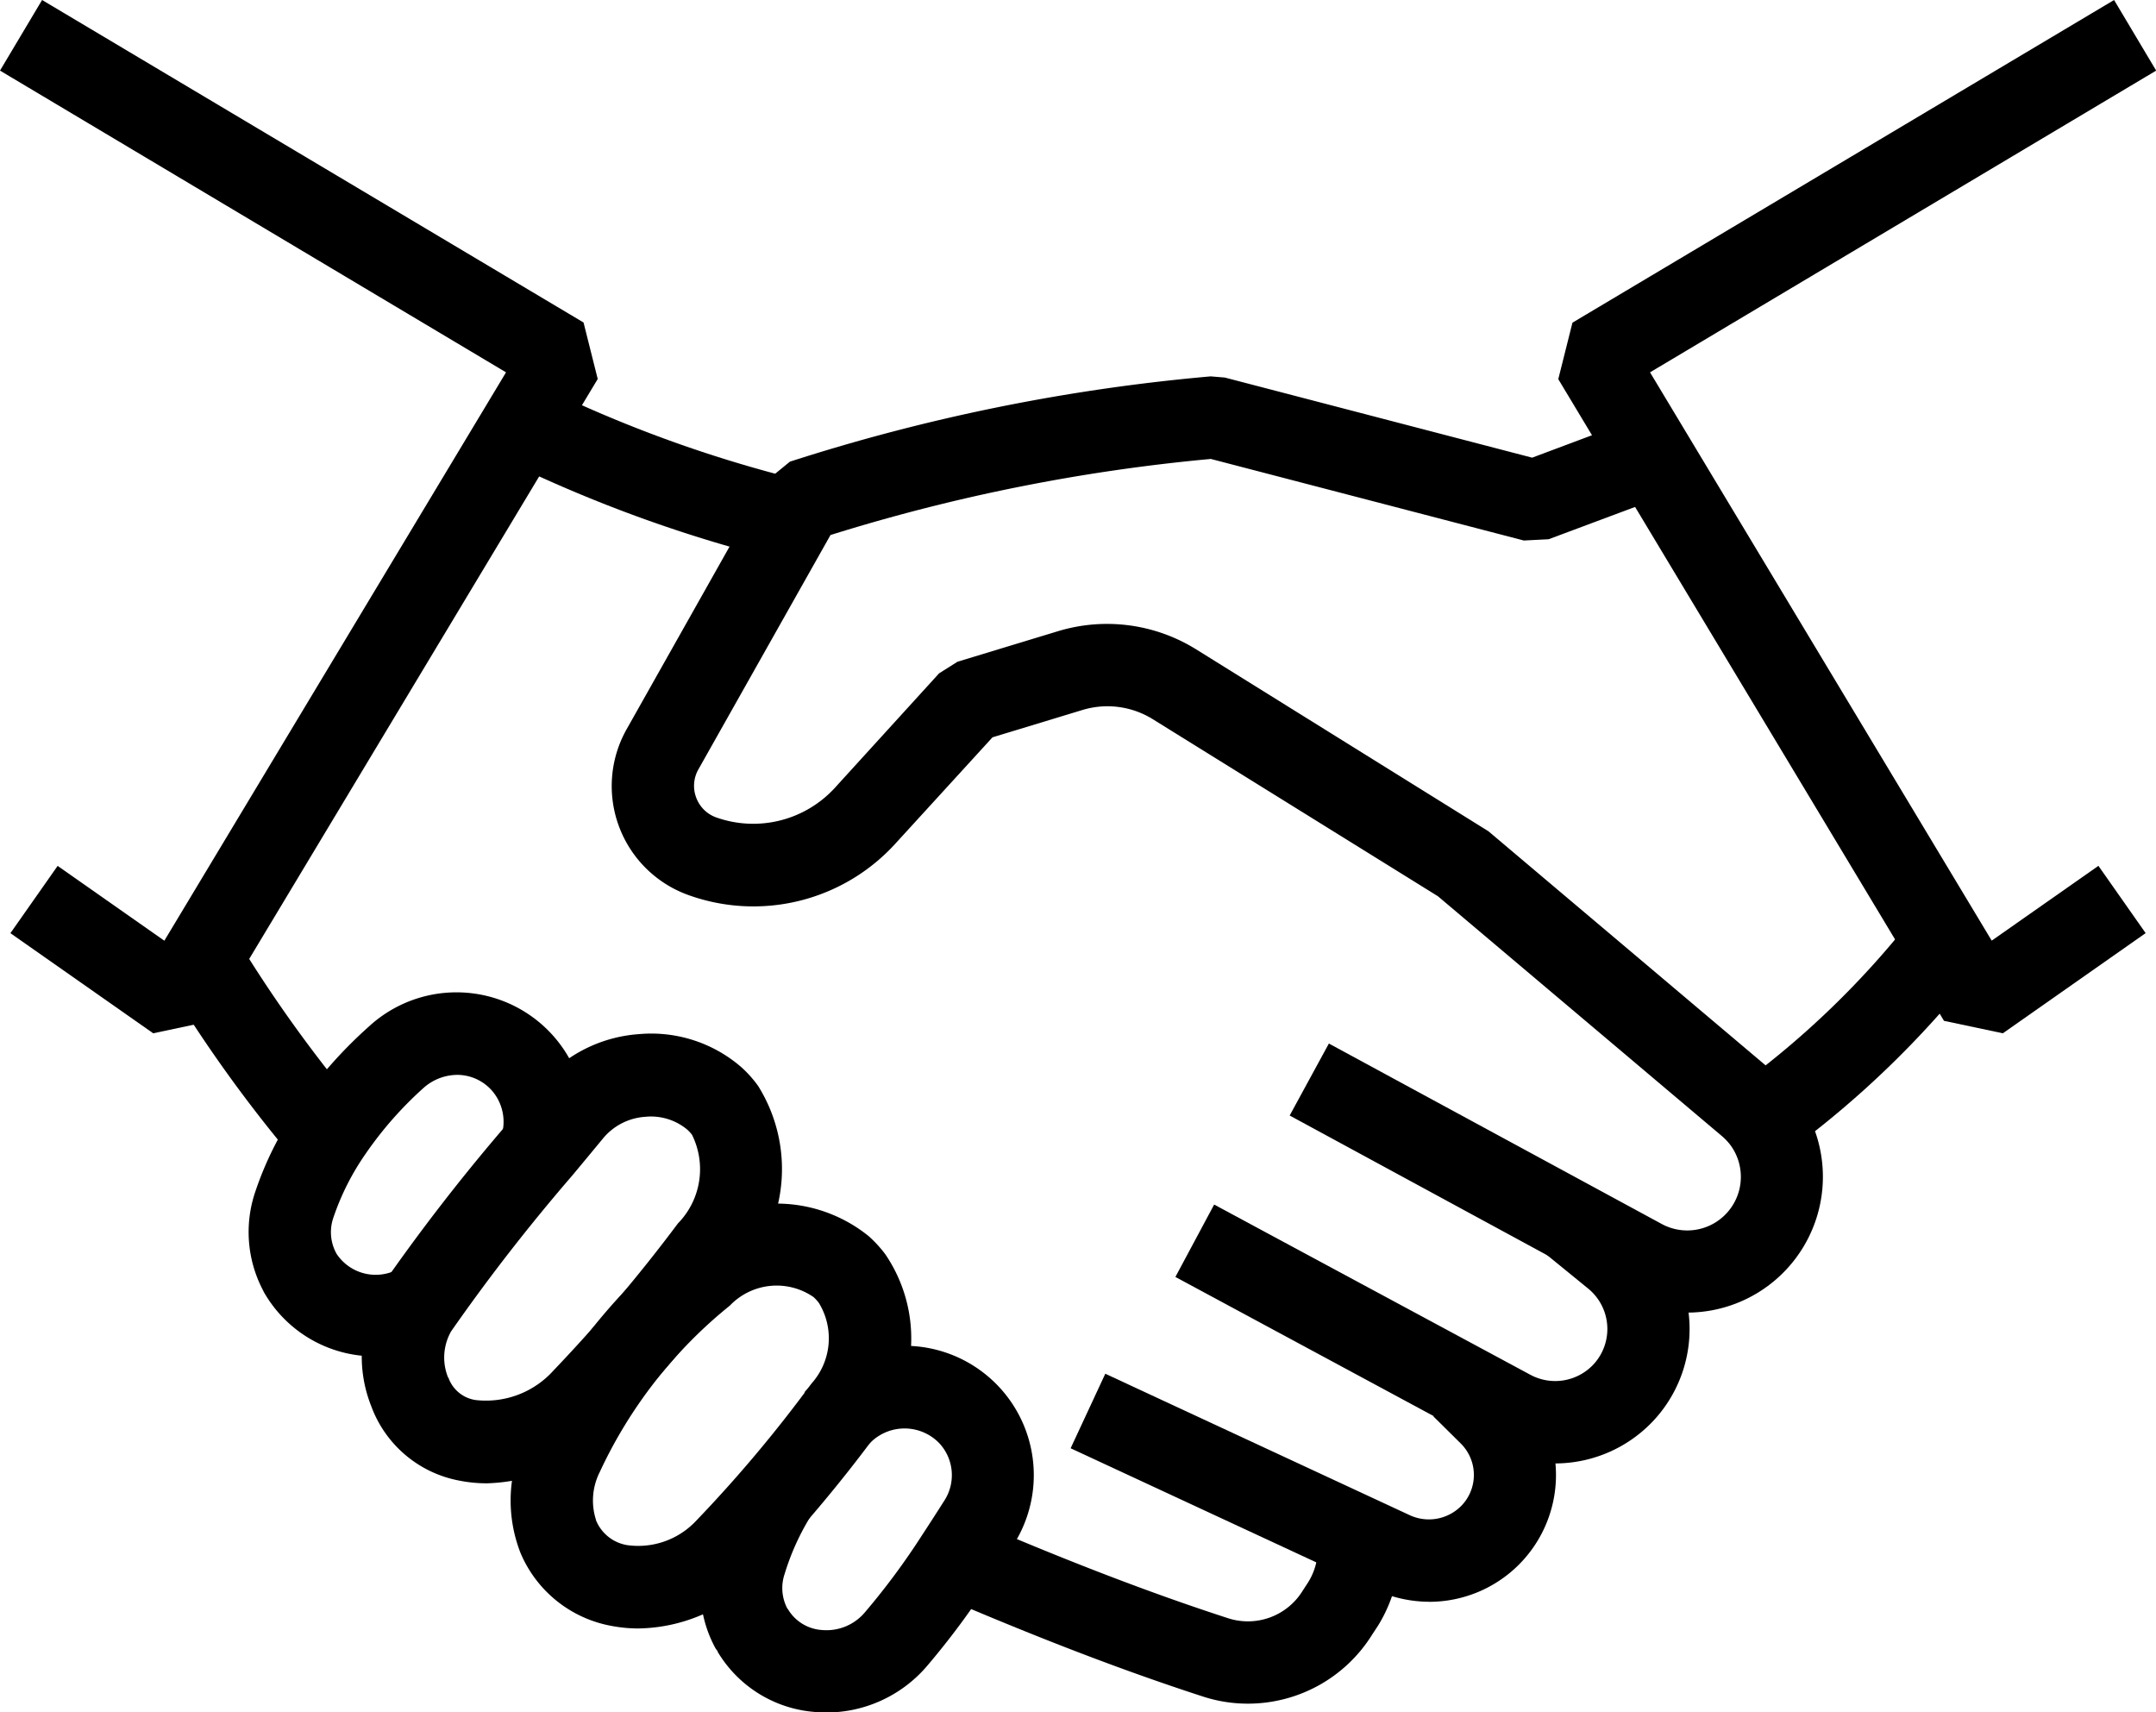
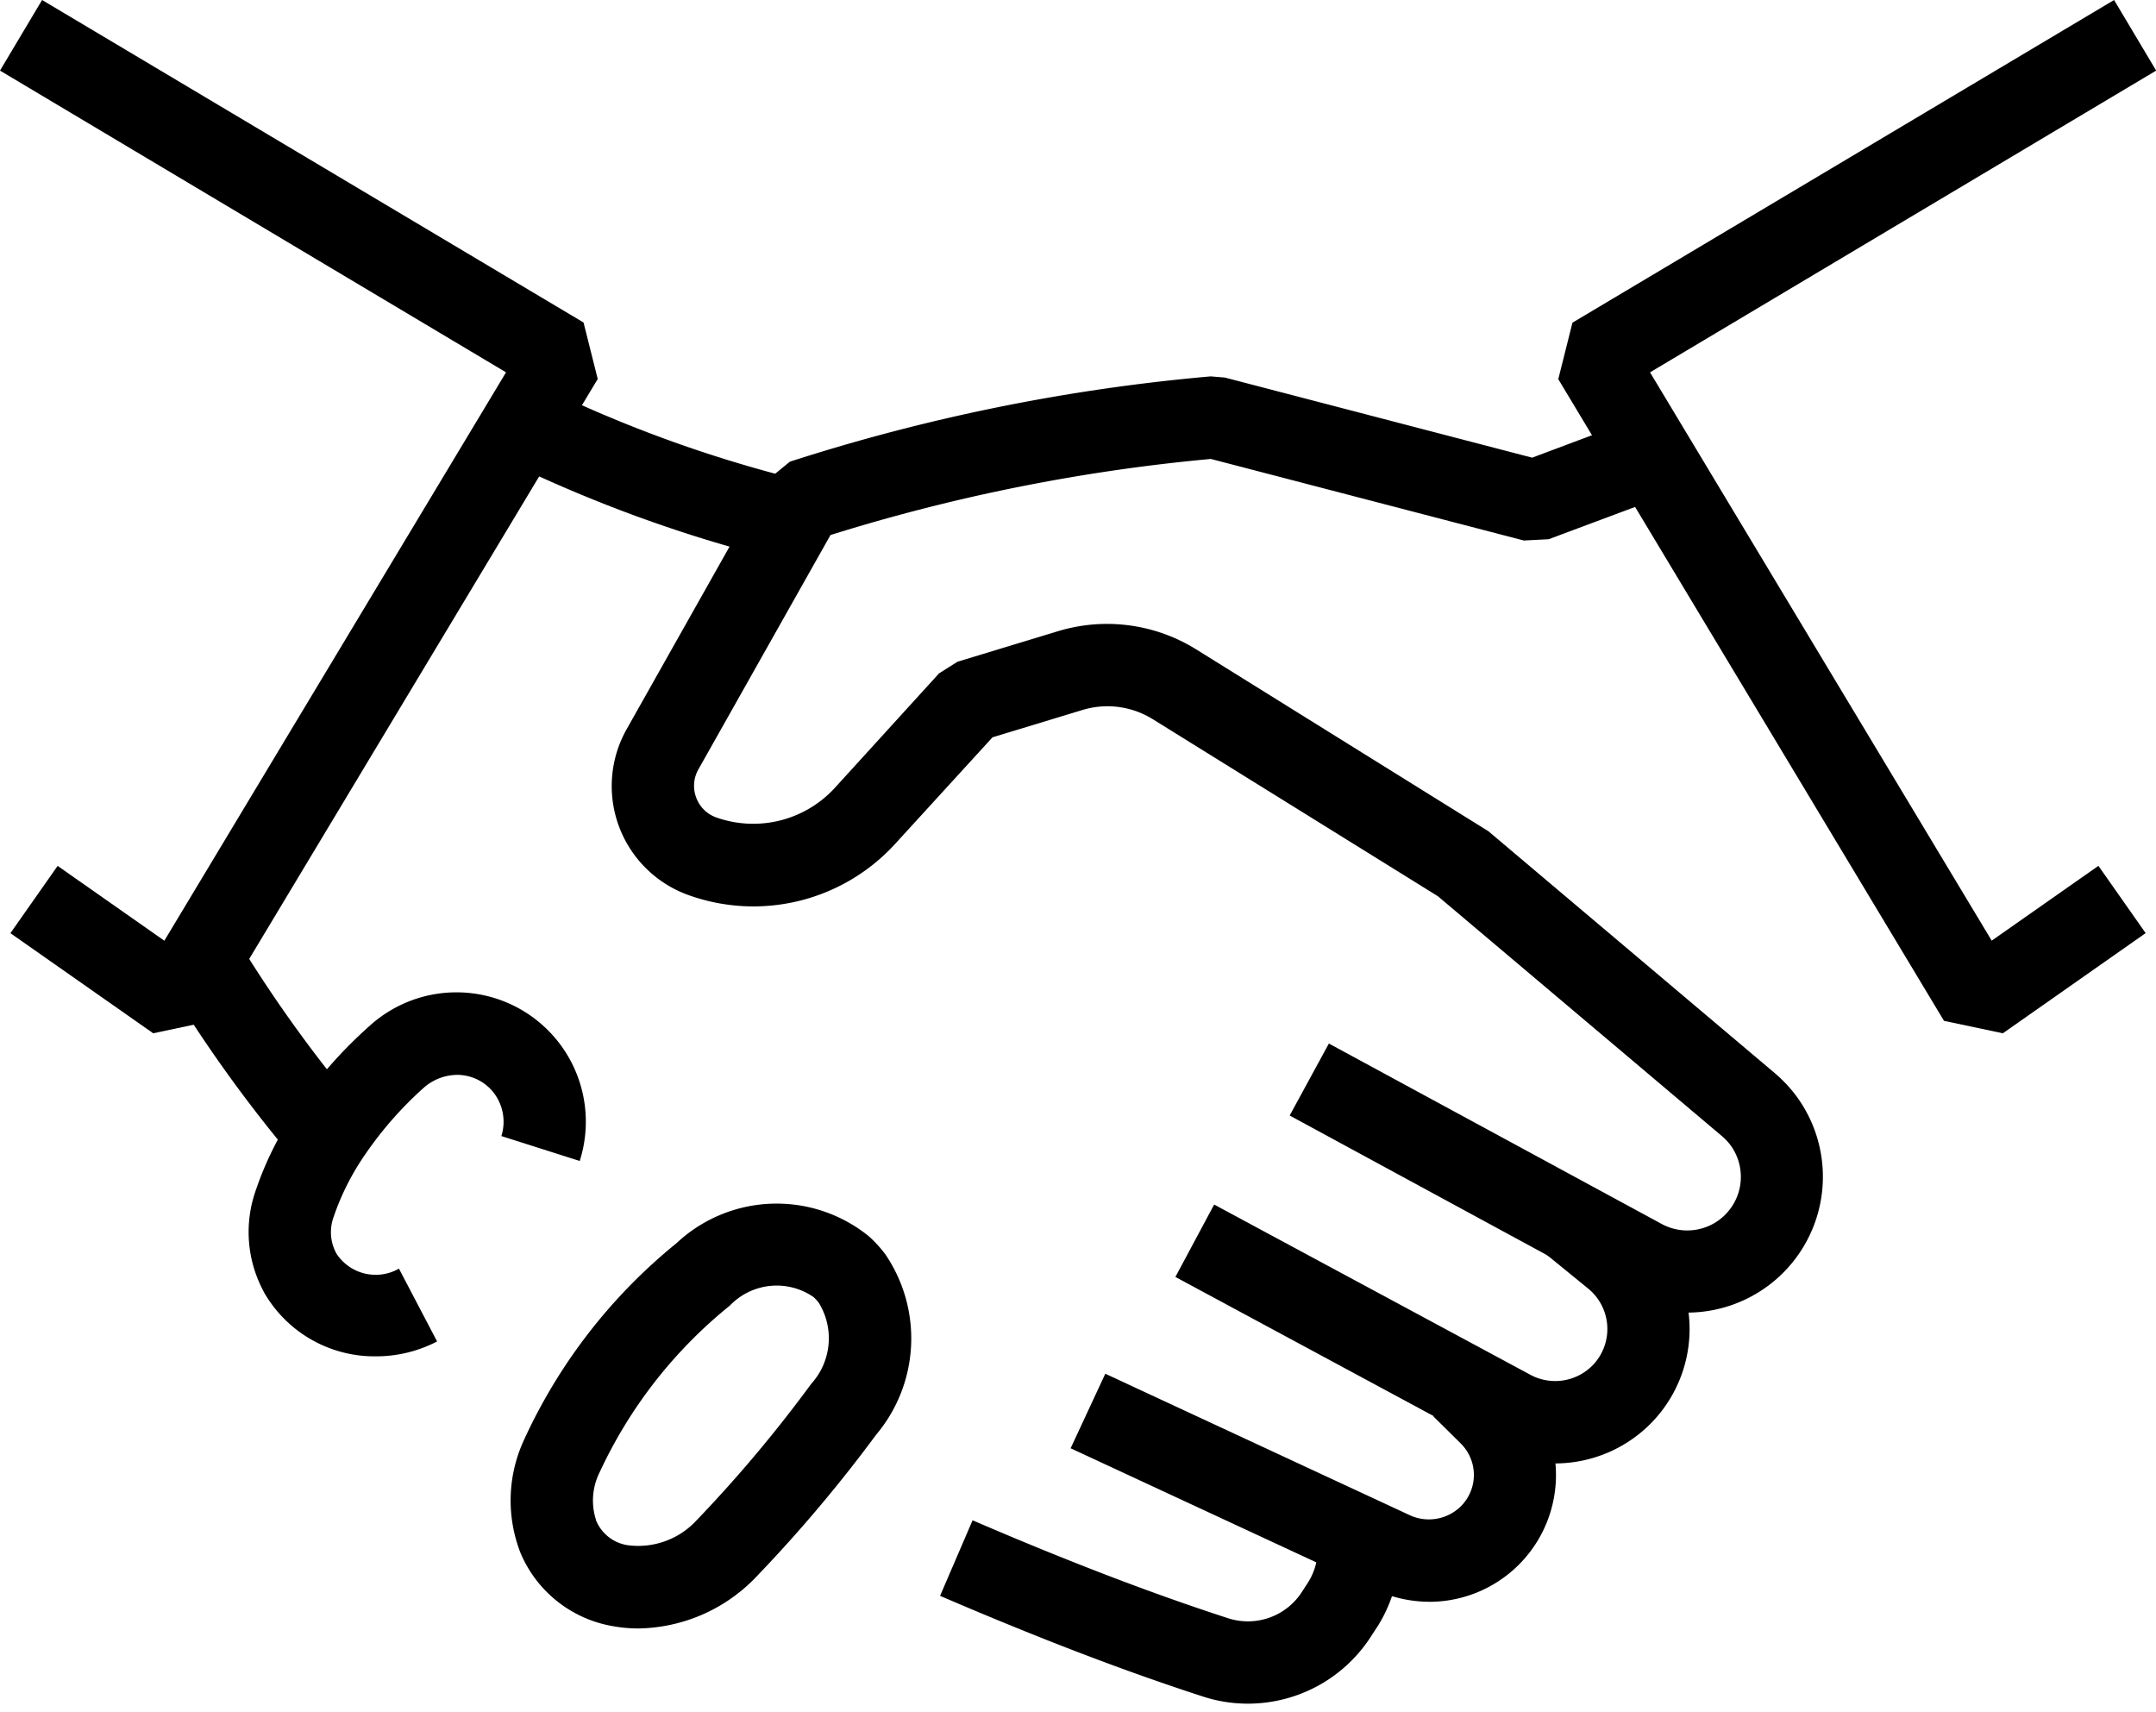
<svg xmlns="http://www.w3.org/2000/svg" id="handshake" width="38.938" height="30.924" viewBox="0 0 38.938 30.924">
  <path id="パス_1822" data-name="パス 1822" d="M79.191,30.936l-1.063-.225L71.162,19.123l.256-1.02L81.2,12.276l.76,1.275L72.819,19,78.99,29.263l1.927-1.351.853,1.215Z" transform="translate(-43.019 -12.276)" />
  <path id="パス_1823" data-name="パス 1823" d="M5.267,30.936,2.688,29.128l.853-1.215,1.927,1.351L11.639,19,2.5,13.551l.76-1.275L13.039,18.1l.256,1.02L6.329,30.711Z" transform="translate(-2.5 -12.276)" />
  <path id="パス_1824" data-name="パス 1824" d="M48.877,45.765a2.454,2.454,0,0,1-1.172-.3L41.7,42.207l.708-1.3,6.012,3.259a.968.968,0,0,0,1.232-1.436,1.088,1.088,0,0,0-.146-.152l-5.129-4.331-5.154-3.2a1.553,1.553,0,0,0-1.264-.164l-1.626.494L34.576,37.3a3.466,3.466,0,0,1-3.734.926,2.091,2.091,0,0,1-1.114-3l2.527-4.484.419-.343a34.622,34.622,0,0,1,7.6-1.54l.254.021,5.551,1.447L48,29.607,48.519,31l-2.142.8-.448.023L40.276,30.35a33.164,33.164,0,0,0-6.869,1.374l-2.385,4.231a.6.6,0,0,0-.04.512.6.6,0,0,0,.362.357,2,2,0,0,0,2.135-.527l1.889-2.075.333-.21,1.824-.554A3.047,3.047,0,0,1,40,33.782l5.289,3.291,5.168,4.365a2.588,2.588,0,0,1,.364.379,2.453,2.453,0,0,1-1.944,3.949Z" transform="translate(-18.408 -22.062)" />
-   <path id="パス_1825" data-name="パス 1825" d="M79.967,56.95l-.876-1.2a15.892,15.892,0,0,0,3.153-3.045l1.17.915A17.4,17.4,0,0,1,79.967,56.95Z" transform="translate(-47.698 -36.135)" />
  <path id="パス_1826" data-name="パス 1826" d="M61.147,69.626a2.439,2.439,0,0,1-1.152-.294l-5.706-3.074.7-1.307L60.7,68.025a.946.946,0,0,0,1.162-.212.942.942,0,0,0-.121-1.347l-.785-.64.938-1.151.784.639a2.427,2.427,0,0,1,.305,3.473A2.435,2.435,0,0,1,61.147,69.626Z" transform="translate(-33.061 -43.198)" />
  <path id="パス_1827" data-name="パス 1827" d="M56.148,76.509a2.327,2.327,0,0,1-.963-.213l-5.51-2.559.626-1.346,5.506,2.558a.823.823,0,0,0,.937-.186.8.8,0,0,0-.028-1.117l-.489-.484,1.045-1.055.487.483a2.29,2.29,0,0,1-1.611,3.92Z" transform="translate(-30.339 -47.583)" />
  <path id="パス_1828" data-name="パス 1828" d="M49.48,82.57a2.616,2.616,0,0,1-.819-.131c-1.418-.46-2.969-1.054-4.74-1.816l.587-1.364c1.729.744,3.238,1.322,4.614,1.768a1.161,1.161,0,0,0,1.35-.5l.1-.154a1.139,1.139,0,0,0,.162-.737l1.475-.17a2.651,2.651,0,0,1-.381,1.7l-.1.152A2.643,2.643,0,0,1,49.48,82.57Z" transform="translate(-26.943 -51.804)" />
  <path id="パス_1829" data-name="パス 1829" d="M29.741,32.447a25.067,25.067,0,0,1-5-1.812L25.4,29.3a23.511,23.511,0,0,0,4.695,1.7Z" transform="translate(-15.626 -22.325)" />
  <path id="パス_1830" data-name="パス 1830" d="M12.159,57.617a25.192,25.192,0,0,1-2.337-3.251l1.26-.785a24.452,24.452,0,0,0,2.18,3.043Z" transform="translate(-6.821 -36.651)" />
  <path id="パス_1831" data-name="パス 1831" d="M15.752,62.579a2.3,2.3,0,0,1-2.017-1.158l-.028-.056a2.261,2.261,0,0,1-.128-1.76,6.067,6.067,0,0,1,.763-1.522,8.157,8.157,0,0,1,1.287-1.459,2.336,2.336,0,0,1,3.809,2.427l-1.415-.45a.859.859,0,0,0-.168-.818.839.839,0,0,0-.611-.287.923.923,0,0,0-.618.228,6.691,6.691,0,0,0-1.057,1.2,4.583,4.583,0,0,0-.58,1.15.8.8,0,0,0,.036.612l.02.039a.847.847,0,0,0,1.128.27l.689,1.315A2.384,2.384,0,0,1,15.752,62.579Z" transform="translate(-8.968 -38.085)" />
-   <path id="パス_1832" data-name="パス 1832" d="M35.64,78.2c-.071,0-.142,0-.213-.01A2.245,2.245,0,0,1,33.672,77.1l.006,0-.041-.056a2.259,2.259,0,0,1-.176-1.749A5.922,5.922,0,0,1,34.1,73.86l1.264.78a4.449,4.449,0,0,0-.483,1.066.791.791,0,0,0,.05.613h0l.015.019a.772.772,0,0,0,.61.372.906.906,0,0,0,.766-.306A12.846,12.846,0,0,0,37.364,75c.135-.205.27-.416.405-.628a.847.847,0,0,0-.091-1.034.872.872,0,0,0-1.23-.027c-.049.045-.078.075-.107.106l-1.1-1c.059-.065.119-.125.184-.184a2.336,2.336,0,0,1,3.59,2.94c-.138.217-.277.432-.415.643a14.267,14.267,0,0,1-1.159,1.561A2.394,2.394,0,0,1,35.64,78.2Z" transform="translate(-20.713 -47.274)" />
-   <path id="パス_1833" data-name="パス 1833" d="M20.7,65.944a2.549,2.549,0,0,1-.506-.05,2.109,2.109,0,0,1-1.568-1.3h0l-.013-.035,0,0a2.427,2.427,0,0,1,.2-2.2,35.5,35.5,0,0,1,2.269-2.923q.279-.335.555-.668a2.568,2.568,0,0,1,1.809-.936,2.483,2.483,0,0,1,1.851.6,2.1,2.1,0,0,1,.3.336,2.828,2.828,0,0,1-.26,3.352,30.722,30.722,0,0,1-2.392,2.825h0A3.237,3.237,0,0,1,20.7,65.944Zm-.7-1.915.007.017a.617.617,0,0,0,.487.394,1.64,1.64,0,0,0,1.406-.532,28.8,28.8,0,0,0,2.249-2.658,1.4,1.4,0,0,0,.254-1.6.649.649,0,0,0-.094-.1,1.024,1.024,0,0,0-.748-.225,1.082,1.082,0,0,0-.773.4q-.278.337-.56.675a34.391,34.391,0,0,0-2.176,2.8.959.959,0,0,0-.054.834Z" transform="translate(-11.905 -39.157)" />
  <path id="パス_1834" data-name="パス 1834" d="M27.3,72.973a2.567,2.567,0,0,1-.475-.044,2.213,2.213,0,0,1-1.646-1.3l-.014-.034h0a2.6,2.6,0,0,1,.071-2.032,9.836,9.836,0,0,1,2.748-3.544,2.645,2.645,0,0,1,3.473-.132,2.223,2.223,0,0,1,.3.326,2.7,2.7,0,0,1-.149,3.244l-.027.034A25.943,25.943,0,0,1,29.39,72.08h0A3,3,0,0,1,27.3,72.973Zm-.768-1.956.009.019a.736.736,0,0,0,.562.433,1.434,1.434,0,0,0,1.239-.44A24.5,24.5,0,0,0,30.4,68.584l.026-.034a1.224,1.224,0,0,0,.136-1.451.731.731,0,0,0-.1-.111,1.171,1.171,0,0,0-1.511.155A8.4,8.4,0,0,0,26.6,70.152a1.14,1.14,0,0,0-.065.864Z" transform="translate(-15.77 -43.565)" />
</svg>